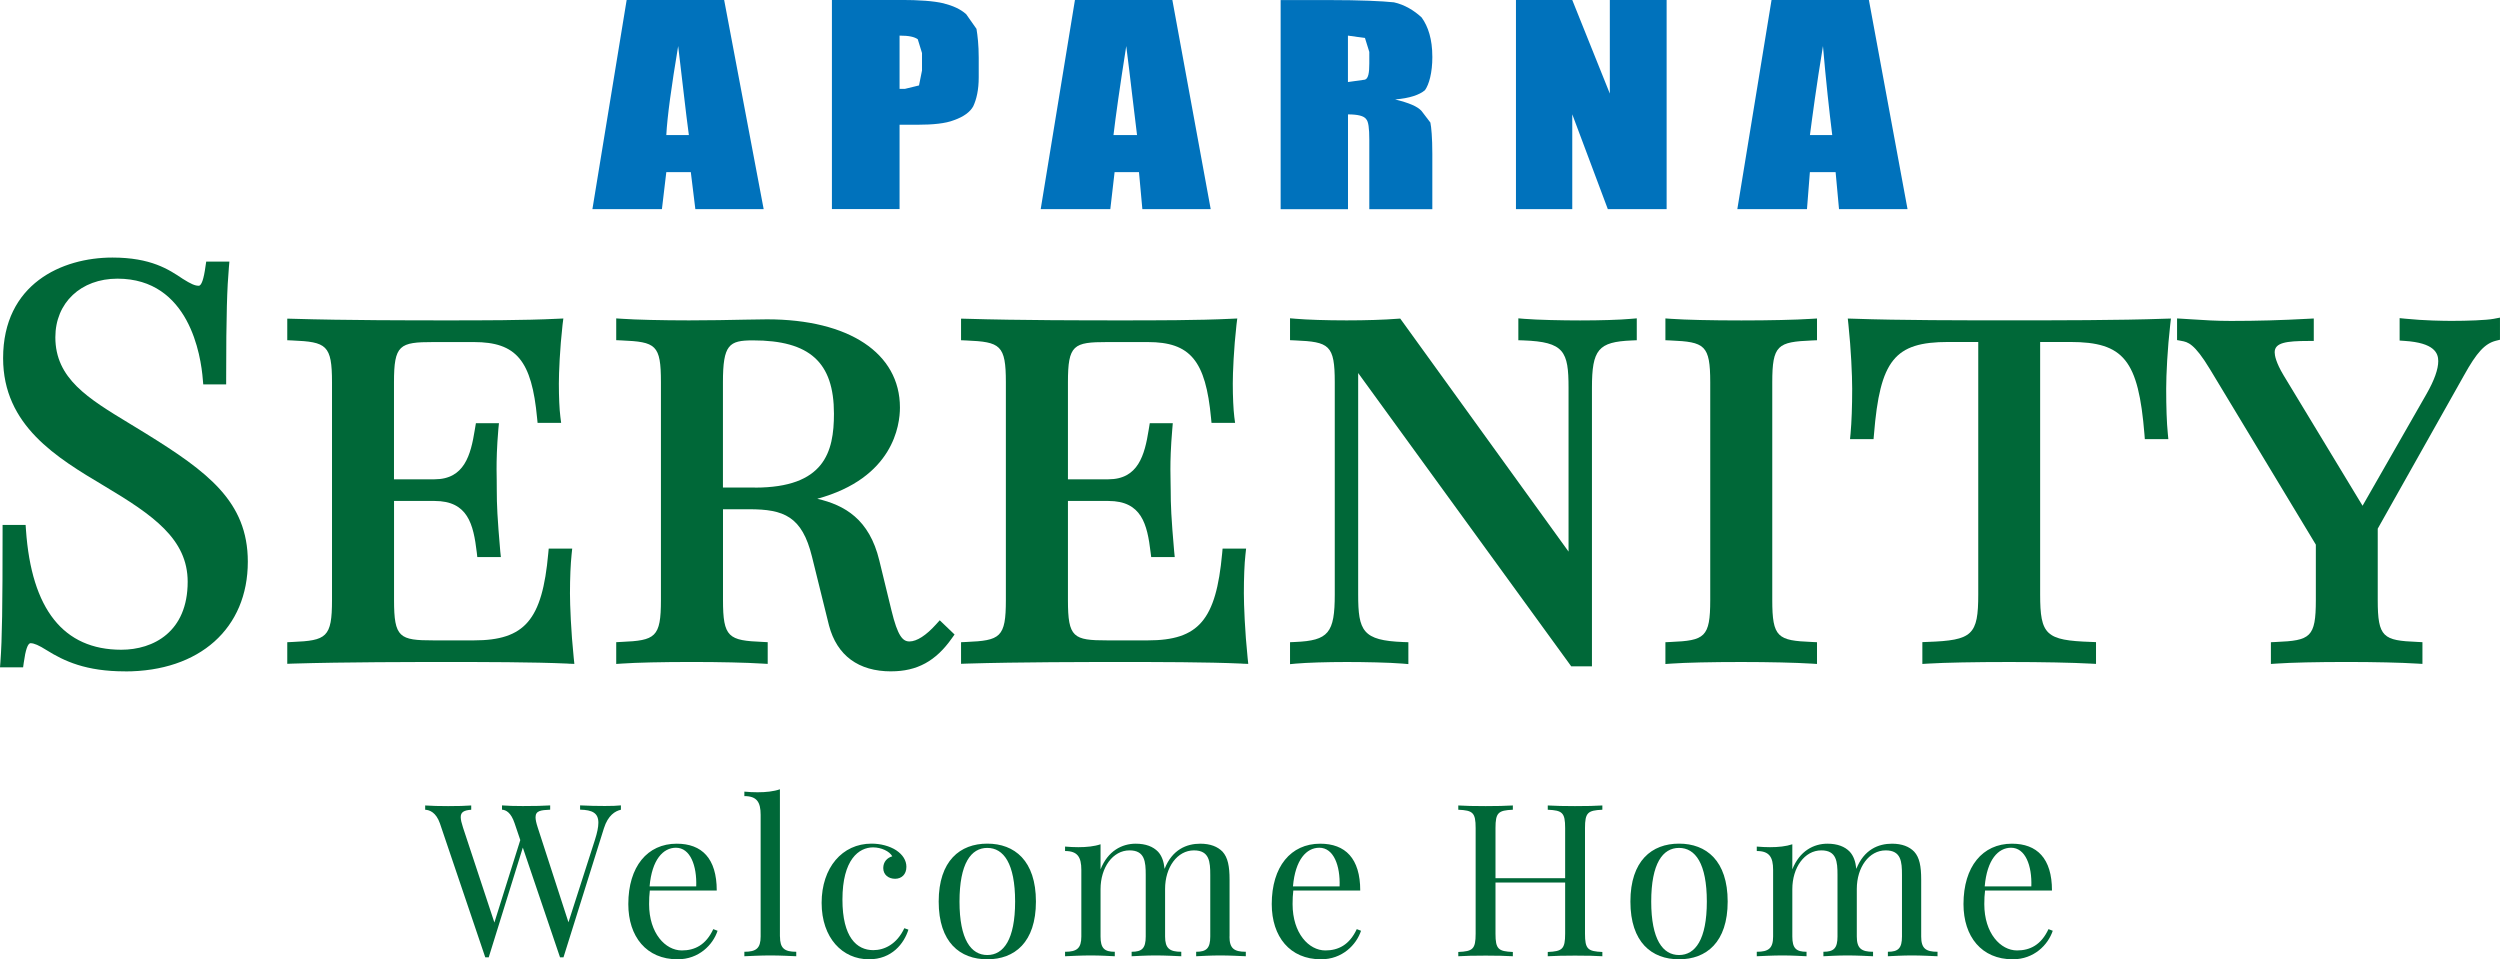
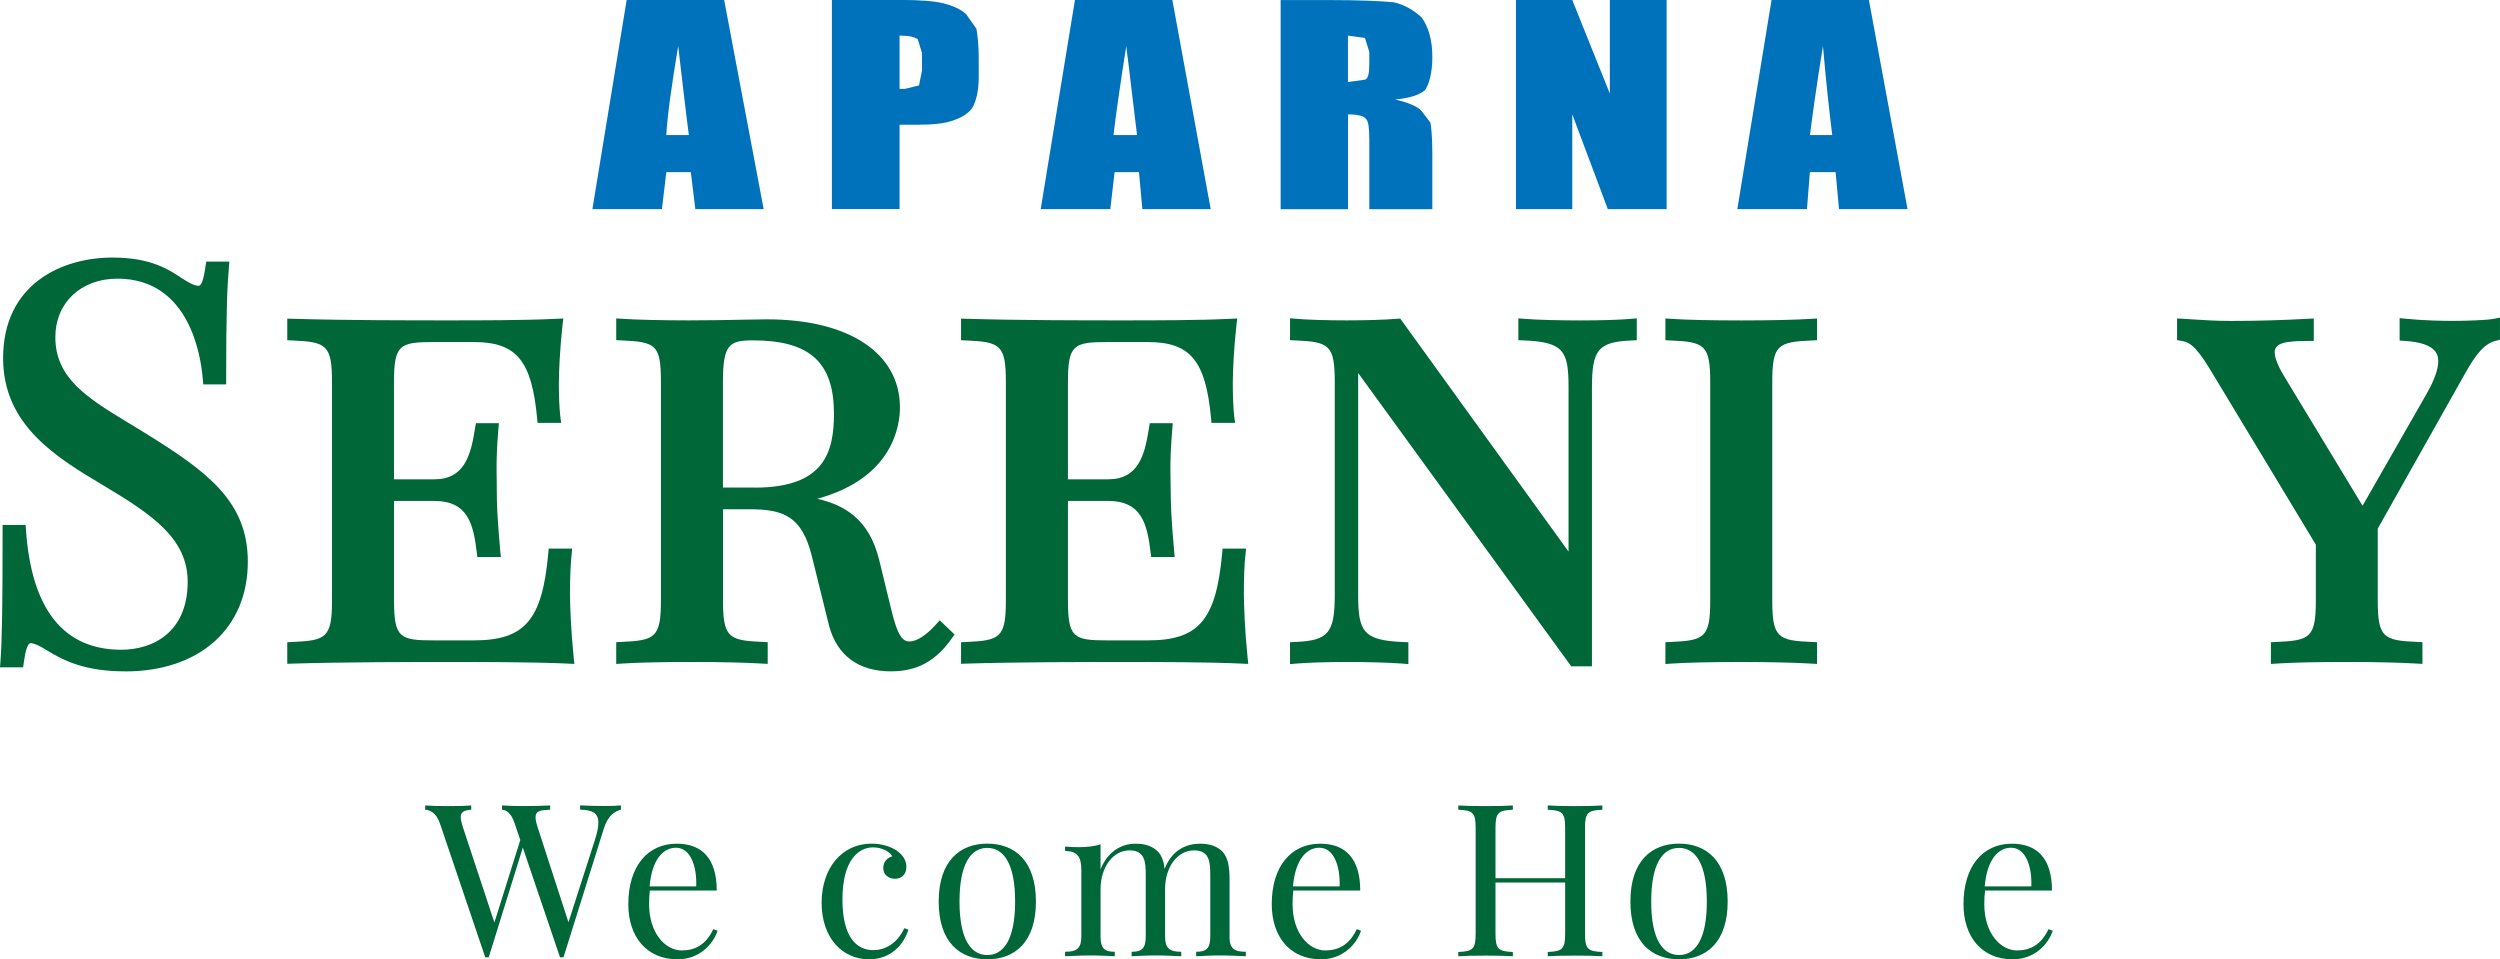
<svg xmlns="http://www.w3.org/2000/svg" width="86" height="33" viewBox="0 0 86 33" fill="none">
  <path d="M21.359 27.708V27.855C21.165 27.898 20.916 28.045 20.775 28.492L19.384 32.932H19.265L17.985 29.157L16.812 32.932H16.693L15.133 28.324C15 27.945 14.78 27.863 14.626 27.855V27.708C14.824 27.723 15.133 27.73 15.415 27.73C15.738 27.73 16.034 27.723 16.21 27.708V27.855C15.955 27.873 15.849 27.94 15.849 28.109C15.849 28.199 15.878 28.316 15.928 28.469L17.007 31.735L17.898 28.898L17.703 28.322C17.577 27.943 17.401 27.862 17.269 27.853V27.706C17.445 27.721 17.732 27.728 17.983 27.728C18.364 27.728 18.718 27.721 18.926 27.706V27.853C18.599 27.868 18.423 27.888 18.423 28.114C18.423 28.199 18.448 28.314 18.498 28.467L19.555 31.727L20.465 28.893C20.544 28.646 20.584 28.452 20.584 28.302C20.584 27.97 20.383 27.862 19.955 27.852V27.705C20.235 27.72 20.545 27.726 20.804 27.726C21.062 27.726 21.21 27.72 21.358 27.705L21.359 27.708Z" fill="#006838" />
  <path d="M24.686 32.015C24.525 32.506 24.039 33 23.309 33C22.24 33 21.614 32.224 21.614 31.101C21.614 29.812 22.269 29.023 23.279 29.023C24.143 29.023 24.656 29.527 24.656 30.634H22.354C22.336 30.774 22.329 30.941 22.329 31.102C22.329 32.107 22.891 32.695 23.455 32.695C23.898 32.695 24.282 32.509 24.537 31.962L24.685 32.019L24.686 32.015ZM22.346 30.492H23.95C23.975 29.776 23.745 29.162 23.252 29.162C22.814 29.162 22.425 29.569 22.346 30.492Z" fill="#006838" />
-   <path d="M26.831 32.216C26.831 32.623 26.985 32.741 27.391 32.741V32.895C27.222 32.888 26.837 32.867 26.499 32.867C26.16 32.867 25.775 32.888 25.606 32.895V32.741C26.012 32.741 26.166 32.623 26.166 32.216V28.03C26.166 27.59 26.034 27.386 25.606 27.386V27.232C25.76 27.247 25.915 27.254 26.062 27.254C26.349 27.254 26.616 27.226 26.829 27.151V32.216H26.831Z" fill="#006838" />
  <path d="M30.834 29.253C31.054 29.4 31.18 29.597 31.18 29.819C31.18 30.084 31.01 30.23 30.791 30.23C30.571 30.23 30.384 30.098 30.384 29.861C30.384 29.642 30.525 29.504 30.695 29.457C30.598 29.282 30.314 29.15 30.034 29.15C29.549 29.15 28.98 29.561 28.98 30.946C28.98 32.244 29.472 32.685 30.041 32.685C30.421 32.685 30.849 32.484 31.109 31.93L31.249 31.98C31.101 32.456 30.68 33 29.893 33C28.98 33 28.264 32.267 28.264 31.058C28.264 29.848 28.972 29.021 29.98 29.021C30.289 29.021 30.599 29.1 30.836 29.253H30.834Z" fill="#006838" />
  <path d="M35.636 31.014C35.636 32.419 34.9 33 33.963 33C33.027 33 32.291 32.421 32.291 31.014C32.291 29.607 33.029 29.021 33.963 29.021C34.898 29.021 35.636 29.604 35.636 31.014ZM33.007 31.014C33.007 32.324 33.406 32.853 33.963 32.853C34.52 32.853 34.92 32.324 34.92 31.014C34.92 29.704 34.524 29.168 33.963 29.168C33.403 29.168 33.007 29.701 33.007 31.014Z" fill="#006838" />
  <path d="M42.294 32.216C42.294 32.623 42.448 32.741 42.856 32.741V32.895C42.686 32.888 42.294 32.867 41.972 32.867C41.649 32.867 41.302 32.888 41.148 32.895V32.741C41.5 32.741 41.633 32.623 41.633 32.216V30.098C41.633 29.644 41.604 29.253 41.072 29.253C40.5 29.253 40.079 29.832 40.079 30.58V32.216C40.079 32.623 40.233 32.741 40.636 32.741V32.895C40.467 32.888 40.079 32.867 39.755 32.867C39.431 32.867 39.082 32.888 38.928 32.895V32.741C39.284 32.741 39.413 32.623 39.413 32.216V30.098C39.413 29.644 39.384 29.253 38.856 29.253C38.28 29.253 37.859 29.841 37.859 30.588V32.216C37.859 32.623 37.993 32.741 38.349 32.741V32.895C38.195 32.888 37.846 32.867 37.522 32.867C37.198 32.867 36.806 32.888 36.638 32.895V32.741C37.044 32.741 37.198 32.623 37.198 32.216V29.923C37.198 29.482 37.066 29.275 36.638 29.275V29.122C36.792 29.135 36.946 29.143 37.094 29.143C37.381 29.143 37.648 29.115 37.859 29.043V29.906C38.111 29.27 38.596 29.023 39.069 29.023C39.414 29.023 39.666 29.123 39.836 29.298C39.965 29.439 40.034 29.627 40.062 29.889C40.324 29.223 40.821 29.023 41.289 29.023C41.634 29.023 41.886 29.123 42.056 29.298C42.238 29.499 42.297 29.799 42.297 30.261V32.219L42.294 32.216Z" fill="#006838" />
  <path d="M46.821 32.015C46.658 32.506 46.173 33 45.443 33C44.374 33 43.748 32.224 43.748 31.101C43.748 29.812 44.403 29.023 45.415 29.023C46.277 29.023 46.792 29.527 46.792 30.634H44.49C44.472 30.774 44.465 30.941 44.465 31.102C44.465 32.107 45.025 32.695 45.591 32.695C46.034 32.695 46.418 32.509 46.673 31.962L46.821 32.019V32.015ZM44.478 30.492H46.082C46.108 29.776 45.878 29.162 45.384 29.162C44.945 29.162 44.557 29.569 44.478 30.492Z" fill="#006838" />
  <path d="M55.121 27.855C54.621 27.877 54.524 27.952 54.524 28.484V32.119C54.524 32.651 54.621 32.726 55.121 32.748V32.895C54.916 32.88 54.564 32.873 54.178 32.873C53.839 32.873 53.473 32.88 53.243 32.895V32.748C53.743 32.726 53.841 32.651 53.841 32.119V30.358H51.445V32.119C51.445 32.651 51.542 32.726 52.042 32.748V32.895C51.816 32.88 51.445 32.873 51.108 32.873C50.727 32.873 50.371 32.88 50.165 32.895V32.748C50.665 32.726 50.762 32.651 50.762 32.119V28.484C50.762 27.952 50.665 27.877 50.165 27.855V27.708C50.369 27.723 50.725 27.73 51.108 27.73C51.446 27.73 51.816 27.723 52.042 27.708V27.855C51.542 27.877 51.445 27.952 51.445 28.484V30.211H53.841V28.484C53.841 27.952 53.743 27.877 53.243 27.855V27.708C53.473 27.723 53.841 27.73 54.178 27.73C54.562 27.73 54.914 27.723 55.121 27.708V27.855Z" fill="#006838" />
  <path d="M59.432 31.014C59.432 32.419 58.693 33 57.759 33C56.824 33 56.086 32.421 56.086 31.014C56.086 29.607 56.824 29.021 57.759 29.021C58.693 29.021 59.432 29.604 59.432 31.014ZM56.802 31.014C56.802 32.324 57.202 32.853 57.759 32.853C58.316 32.853 58.715 32.324 58.715 31.014C58.715 29.704 58.319 29.168 57.759 29.168C57.198 29.168 56.802 29.701 56.802 31.014Z" fill="#006838" />
-   <path d="M66.089 32.216C66.089 32.623 66.243 32.741 66.651 32.741V32.895C66.482 32.888 66.089 32.867 65.767 32.867C65.445 32.867 65.097 32.888 64.943 32.895V32.741C65.296 32.741 65.428 32.623 65.428 32.216V30.098C65.428 29.644 65.4 29.253 64.868 29.253C64.296 29.253 63.874 29.832 63.874 30.58V32.216C63.874 32.623 64.029 32.741 64.433 32.741V32.895C64.264 32.888 63.874 32.867 63.552 32.867C63.23 32.867 62.879 32.888 62.725 32.895V32.741C63.081 32.741 63.21 32.623 63.21 32.216V30.098C63.21 29.644 63.181 29.253 62.653 29.253C62.077 29.253 61.656 29.841 61.656 30.588V32.216C61.656 32.623 61.789 32.741 62.145 32.741V32.895C61.99 32.888 61.641 32.867 61.317 32.867C60.993 32.867 60.603 32.888 60.433 32.895V32.741C60.839 32.741 60.995 32.623 60.995 32.216V29.923C60.995 29.482 60.863 29.275 60.433 29.275V29.122C60.587 29.135 60.743 29.143 60.889 29.143C61.176 29.143 61.443 29.115 61.656 29.043V29.906C61.908 29.27 62.393 29.023 62.864 29.023C63.21 29.023 63.462 29.123 63.631 29.298C63.76 29.439 63.829 29.627 63.858 29.889C64.121 29.223 64.618 29.023 65.084 29.023C65.428 29.023 65.681 29.123 65.849 29.298C66.032 29.499 66.089 29.799 66.089 30.261V32.219V32.216Z" fill="#006838" />
  <path d="M70.616 32.015C70.453 32.506 69.968 33 69.239 33C68.17 33 67.544 32.224 67.544 31.101C67.544 29.812 68.198 29.023 69.21 29.023C70.073 29.023 70.588 29.527 70.588 30.634H68.286C68.267 30.774 68.26 30.941 68.26 31.102C68.26 32.107 68.821 32.695 69.386 32.695C69.829 32.695 70.213 32.509 70.468 31.962L70.616 32.019V32.015ZM68.274 30.492H69.878C69.903 29.776 69.673 29.162 69.18 29.162C68.74 29.162 68.353 29.569 68.274 30.492Z" fill="#006838" />
  <path fill-rule="evenodd" clip-rule="evenodd" d="M64.292 0H60.941L59.764 7.194H62.16L62.26 5.921H63.145L63.262 7.194H65.619L64.29 0H64.292ZM62.262 4.646C62.344 4.019 62.48 2.981 62.71 1.584C62.812 2.779 62.926 3.818 63.029 4.646H62.262Z" fill="#0072BC" />
  <path fill-rule="evenodd" clip-rule="evenodd" d="M55.378 3.219L54.086 0H52.149V7.194H54.086V3.932L55.309 7.194H57.332V0H55.378V3.219Z" fill="#0072BC" />
  <path fill-rule="evenodd" clip-rule="evenodd" d="M49.272 1.948C49.272 1.35 49.131 0.915 48.903 0.599C48.646 0.361 48.317 0.16 47.951 0.08C47.542 0.038 46.812 0.002 45.706 0.002H44.054V7.196H46.371V3.935C46.705 3.935 46.923 3.987 46.997 4.1C47.074 4.179 47.104 4.409 47.104 4.808V7.196H49.272V5.292C49.272 4.735 49.238 4.374 49.205 4.216L48.903 3.82C48.763 3.66 48.468 3.538 47.992 3.421C48.493 3.379 48.829 3.264 49.019 3.102C49.159 2.906 49.273 2.507 49.273 1.951L49.272 1.948ZM47.104 2.185C47.104 2.503 47.072 2.699 46.955 2.74L46.369 2.822V1.225L46.955 1.307L47.104 1.786V2.185Z" fill="#0072BC" />
  <path fill-rule="evenodd" clip-rule="evenodd" d="M36.978 0L35.8 7.194H38.195L38.342 5.921H39.181L39.297 7.194H41.648L40.329 0H36.978ZM38.304 4.646C38.377 4.019 38.523 2.981 38.743 1.584C38.896 2.779 39.007 3.818 39.114 4.646H38.304Z" fill="#0072BC" />
  <path fill-rule="evenodd" clip-rule="evenodd" d="M33.232 0.484C33.037 0.312 32.787 0.199 32.452 0.113C32.123 0.035 31.614 -0.002 30.978 -0.002H28.618V7.193H30.945V4.291H31.571C32.084 4.291 32.527 4.249 32.816 4.134C33.15 4.017 33.373 3.852 33.48 3.656C33.591 3.416 33.668 3.097 33.668 2.662V1.983C33.668 1.552 33.629 1.223 33.591 0.993L33.232 0.482V0.484ZM31.718 2.42L31.614 2.939L31.129 3.057H30.945V1.225C31.27 1.225 31.455 1.268 31.571 1.35L31.717 1.824V2.42H31.718Z" fill="#0072BC" />
  <path fill-rule="evenodd" clip-rule="evenodd" d="M21.557 0L20.379 7.194H22.77L22.921 5.921H23.764L23.92 7.194H26.27L24.911 0H21.556H21.557ZM22.921 4.646C22.953 4.019 23.096 2.981 23.329 1.584C23.475 2.779 23.584 3.818 23.697 4.646H22.921Z" fill="#0072BC" />
  <path d="M4.3 23.095C2.96 23.095 2.211 22.745 1.604 22.366C1.337 22.198 1.173 22.126 1.052 22.126C0.956 22.126 0.878 22.353 0.817 22.798L0.795 22.957H0L0.015 22.762C0.072 21.984 0.089 20.886 0.089 18.241V18.057H0.881L0.893 18.227C1.082 20.962 2.186 22.351 4.171 22.351C5.277 22.351 6.456 21.737 6.456 20.013C6.456 18.544 5.267 17.72 3.586 16.717C1.955 15.744 0.107 14.641 0.107 12.321C0.107 9.766 2.131 8.86 3.866 8.86C5.191 8.86 5.802 9.266 6.289 9.593C6.567 9.768 6.706 9.83 6.836 9.83C6.931 9.83 7.01 9.603 7.07 9.157L7.094 8.998H7.891L7.874 9.197C7.814 9.896 7.78 10.749 7.78 13.042V13.224H6.992L6.977 13.056C6.914 12.243 6.517 9.586 4.04 9.586C2.784 9.586 1.904 10.414 1.904 11.602C1.904 13.024 3.027 13.703 4.446 14.564C4.631 14.676 4.82 14.789 5.013 14.91C7.133 16.226 8.525 17.246 8.525 19.322C8.525 21.615 6.867 23.097 4.302 23.097L4.3 23.095Z" fill="#006838" />
  <path d="M19.543 22.828C18.315 22.773 16.621 22.773 15.384 22.773C14.246 22.773 11.877 22.773 10.069 22.828L9.882 22.835V22.092L10.057 22.084C11.231 22.034 11.421 21.932 11.421 20.642V13.154C11.421 11.864 11.231 11.762 10.057 11.712L9.882 11.704V10.961L10.069 10.966C11.877 11.021 14.246 11.021 15.384 11.021C16.522 11.021 18.043 11.021 19.161 10.966L19.379 10.956L19.352 11.17C19.258 11.997 19.225 12.832 19.225 13.191C19.225 13.655 19.243 14.075 19.277 14.341L19.303 14.546H18.493L18.476 14.381C18.292 12.403 17.765 11.767 16.302 11.767H14.911C13.741 11.767 13.553 11.861 13.553 13.154V16.488H14.948C15.975 16.488 16.194 15.651 16.332 14.791L16.371 14.559H17.164L17.144 14.758C17.089 15.405 17.082 15.822 17.082 16.146C17.082 16.285 17.084 16.412 17.087 16.532C17.089 16.643 17.089 16.75 17.089 16.857C17.089 17.366 17.109 17.813 17.209 18.965L17.23 19.163H16.419L16.401 19.002C16.285 18.034 16.097 17.233 14.949 17.233H13.555V20.642C13.555 21.936 13.741 22.029 14.912 22.029H16.303C18.053 22.029 18.654 21.33 18.86 19.038L18.876 18.871H19.684L19.663 19.073C19.629 19.399 19.607 19.874 19.607 20.412C19.607 20.807 19.642 21.724 19.736 22.628L19.758 22.838L19.545 22.83L19.543 22.828Z" fill="#006838" />
  <path d="M30.656 23.095C29.532 23.095 28.792 22.55 28.518 21.518L27.933 19.152C27.592 17.762 26.966 17.518 25.772 17.518H24.871V20.64C24.871 21.93 25.06 22.034 26.235 22.082L26.409 22.091V22.838L26.215 22.827C25.678 22.793 24.756 22.772 23.812 22.772C22.777 22.772 21.892 22.792 21.394 22.827L21.198 22.84V22.091L21.372 22.082C22.547 22.032 22.736 21.93 22.736 20.64V13.152C22.736 11.854 22.567 11.761 21.372 11.71L21.198 11.702V10.953L21.394 10.966C21.871 10.999 22.778 11.021 23.701 11.021C24.396 11.021 25.11 11.008 25.634 10.996C25.961 10.989 26.225 10.985 26.384 10.985C29.204 10.985 30.958 12.148 30.958 14.02C30.958 14.618 30.735 16.443 28.114 17.158C29.053 17.375 29.906 17.858 30.248 19.279L30.666 20.996C30.882 21.89 31.057 22.066 31.285 22.066C31.537 22.066 31.86 21.857 32.199 21.48L32.327 21.338L32.837 21.827L32.746 21.954C32.193 22.742 31.547 23.094 30.656 23.094V23.095ZM25.966 16.774C28.36 16.774 28.688 15.552 28.688 14.232C28.688 12.463 27.855 11.709 25.901 11.709C25.079 11.709 24.869 11.851 24.869 13.151V16.772H25.965L25.966 16.774Z" fill="#006838" />
  <path d="M42.725 22.828C41.495 22.773 39.804 22.773 38.566 22.773C37.426 22.773 35.059 22.773 33.25 22.828L33.06 22.835V22.092L33.238 22.084C34.413 22.034 34.602 21.932 34.602 20.642V13.154C34.602 11.864 34.413 11.762 33.238 11.712L33.06 11.704V10.961L33.25 10.966C35.059 11.021 37.426 11.021 38.566 11.021C39.705 11.021 41.225 11.021 42.346 10.966L42.562 10.956L42.535 11.17C42.441 11.997 42.408 12.832 42.408 13.191C42.408 13.655 42.428 14.075 42.46 14.341L42.487 14.546H41.676L41.66 14.381C41.475 12.403 40.945 11.767 39.485 11.767H38.092C36.925 11.767 36.737 11.861 36.737 13.154V16.488H38.129C39.156 16.488 39.376 15.651 39.514 14.791L39.552 14.559H40.344L40.327 14.758C40.272 15.405 40.262 15.822 40.262 16.146C40.262 16.285 40.265 16.412 40.267 16.532C40.269 16.643 40.272 16.75 40.272 16.857C40.272 17.366 40.29 17.813 40.391 18.965L40.411 19.163H39.601L39.581 19.002C39.465 18.034 39.275 17.233 38.129 17.233H36.737V20.642C36.737 21.936 36.923 22.029 38.092 22.029H39.485C41.235 22.029 41.832 21.33 42.042 19.038L42.057 18.871H42.866L42.844 19.073C42.807 19.399 42.789 19.874 42.789 20.412C42.789 20.807 42.824 21.724 42.918 22.628L42.94 22.838L42.727 22.83L42.725 22.828Z" fill="#006838" />
  <path d="M54.049 22.92L46.721 12.832V20.448C46.721 21.707 46.874 22.032 48.27 22.086L48.448 22.092V22.845L48.252 22.828C47.787 22.79 46.928 22.773 46.325 22.773C45.627 22.773 44.958 22.795 44.577 22.828L44.377 22.847V22.092L44.552 22.084C45.701 22.036 45.916 21.775 45.916 20.447V13.152C45.916 11.862 45.726 11.76 44.552 11.71L44.377 11.702V10.949L44.577 10.966C44.958 10.999 45.627 11.021 46.325 11.021C46.983 11.021 47.619 11.001 48.064 10.966L48.168 10.959L53.958 18.975V13.338C53.958 12.086 53.807 11.762 52.409 11.71L52.231 11.704V10.951L52.431 10.968C52.894 11.006 53.755 11.023 54.357 11.023C55.054 11.023 55.721 11.003 56.106 10.968L56.305 10.951V11.704L56.131 11.712C54.981 11.76 54.763 12.021 54.763 13.339V22.922H54.05L54.049 22.92Z" fill="#006838" />
  <path d="M57.29 22.092L57.468 22.084C58.642 22.034 58.832 21.932 58.832 20.642V13.154C58.832 11.864 58.642 11.762 57.468 11.712L57.29 11.704V10.954L57.49 10.968C57.988 11.003 58.871 11.023 59.907 11.023C60.852 11.023 61.773 11.003 62.31 10.968L62.505 10.956V11.704L62.33 11.712C61.153 11.762 60.966 11.864 60.966 13.154V20.642C60.966 21.932 61.154 22.036 62.33 22.084L62.505 22.092V22.84L62.31 22.828C61.773 22.795 60.852 22.773 59.907 22.773C58.872 22.773 57.99 22.793 57.49 22.828L57.29 22.842V22.092Z" fill="#006838" />
-   <path d="M66.128 22.089L66.306 22.082C67.854 22.029 68.052 21.845 68.052 20.445V11.764H67.019C65.175 11.764 64.673 12.386 64.465 14.938L64.45 15.107H63.641L63.66 14.906C63.695 14.521 63.715 13.99 63.715 13.373C63.715 12.904 63.675 12.014 63.586 11.166L63.564 10.958L63.775 10.964C65.351 11.02 67.53 11.02 69.126 11.02C70.722 11.02 72.891 11.02 74.467 10.964L74.68 10.958L74.656 11.168C74.561 11.992 74.517 12.889 74.517 13.373C74.517 13.998 74.535 14.544 74.572 14.906L74.591 15.107H73.782L73.769 14.938C73.561 12.386 73.059 11.764 71.215 11.764H70.181V20.445C70.181 21.844 70.378 22.029 71.928 22.082L72.103 22.089V22.838L71.911 22.828C71.304 22.795 70.237 22.773 69.128 22.773C67.928 22.773 66.906 22.793 66.324 22.828L66.129 22.84V22.091L66.128 22.089Z" fill="#006838" />
  <path d="M78.123 22.092L78.297 22.084C79.475 22.034 79.665 21.932 79.665 20.642V18.736L76.024 12.703C75.483 11.807 75.259 11.767 75.042 11.727L74.891 11.699V10.954L75.411 10.986C75.847 11.014 76.223 11.04 76.745 11.04C77.651 11.04 78.472 11.016 79.4 10.966L79.594 10.956V11.729H79.41C78.639 11.729 78.249 11.789 78.249 12.118C78.249 12.221 78.287 12.463 78.555 12.91L81.272 17.398L83.473 13.551C83.742 13.079 83.876 12.7 83.876 12.423C83.876 12.146 83.743 11.794 82.72 11.727L82.547 11.715V10.944L82.75 10.964C83.388 11.03 84.079 11.038 84.346 11.038C84.861 11.038 85.529 11.016 85.78 10.968L85.999 10.926V11.687L85.859 11.722C85.48 11.819 85.201 12.119 84.759 12.917L81.794 18.186V20.64C81.794 21.93 81.982 22.034 83.158 22.082L83.332 22.091V22.838L83.136 22.827C82.599 22.793 81.68 22.772 80.735 22.772C79.697 22.772 78.816 22.792 78.316 22.827L78.119 22.84V22.091L78.123 22.092Z" fill="#006838" />
</svg>